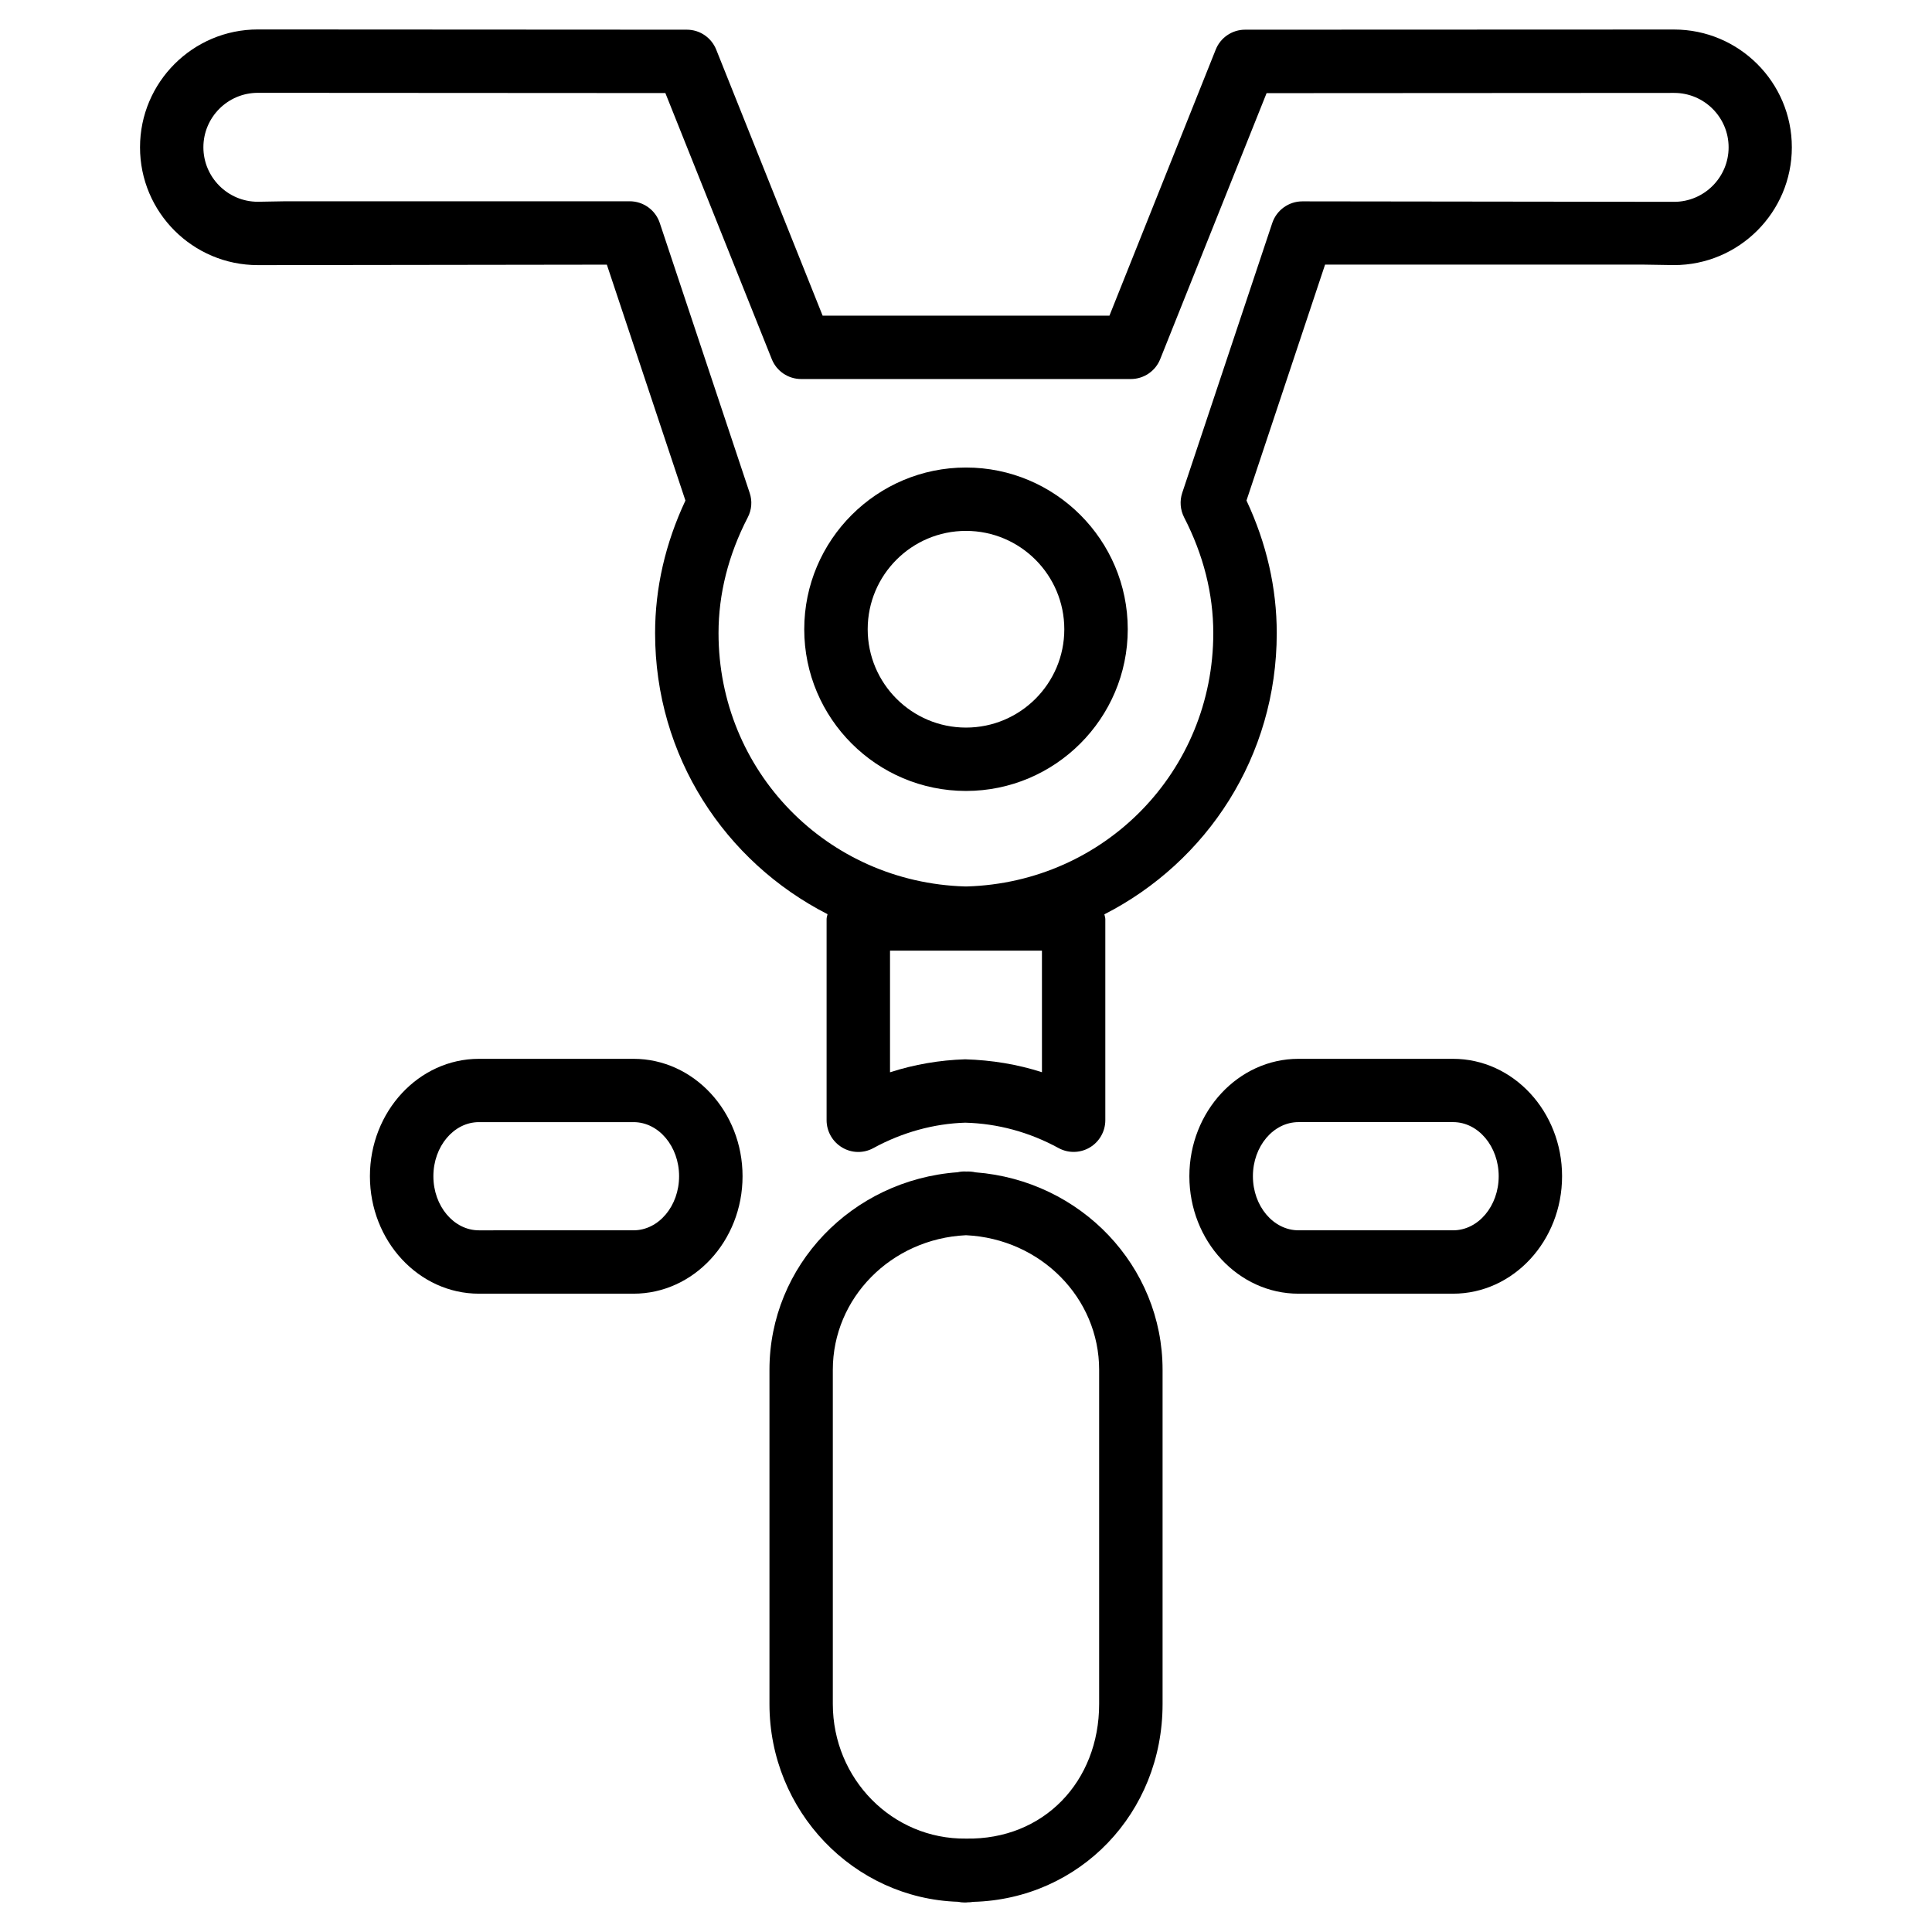
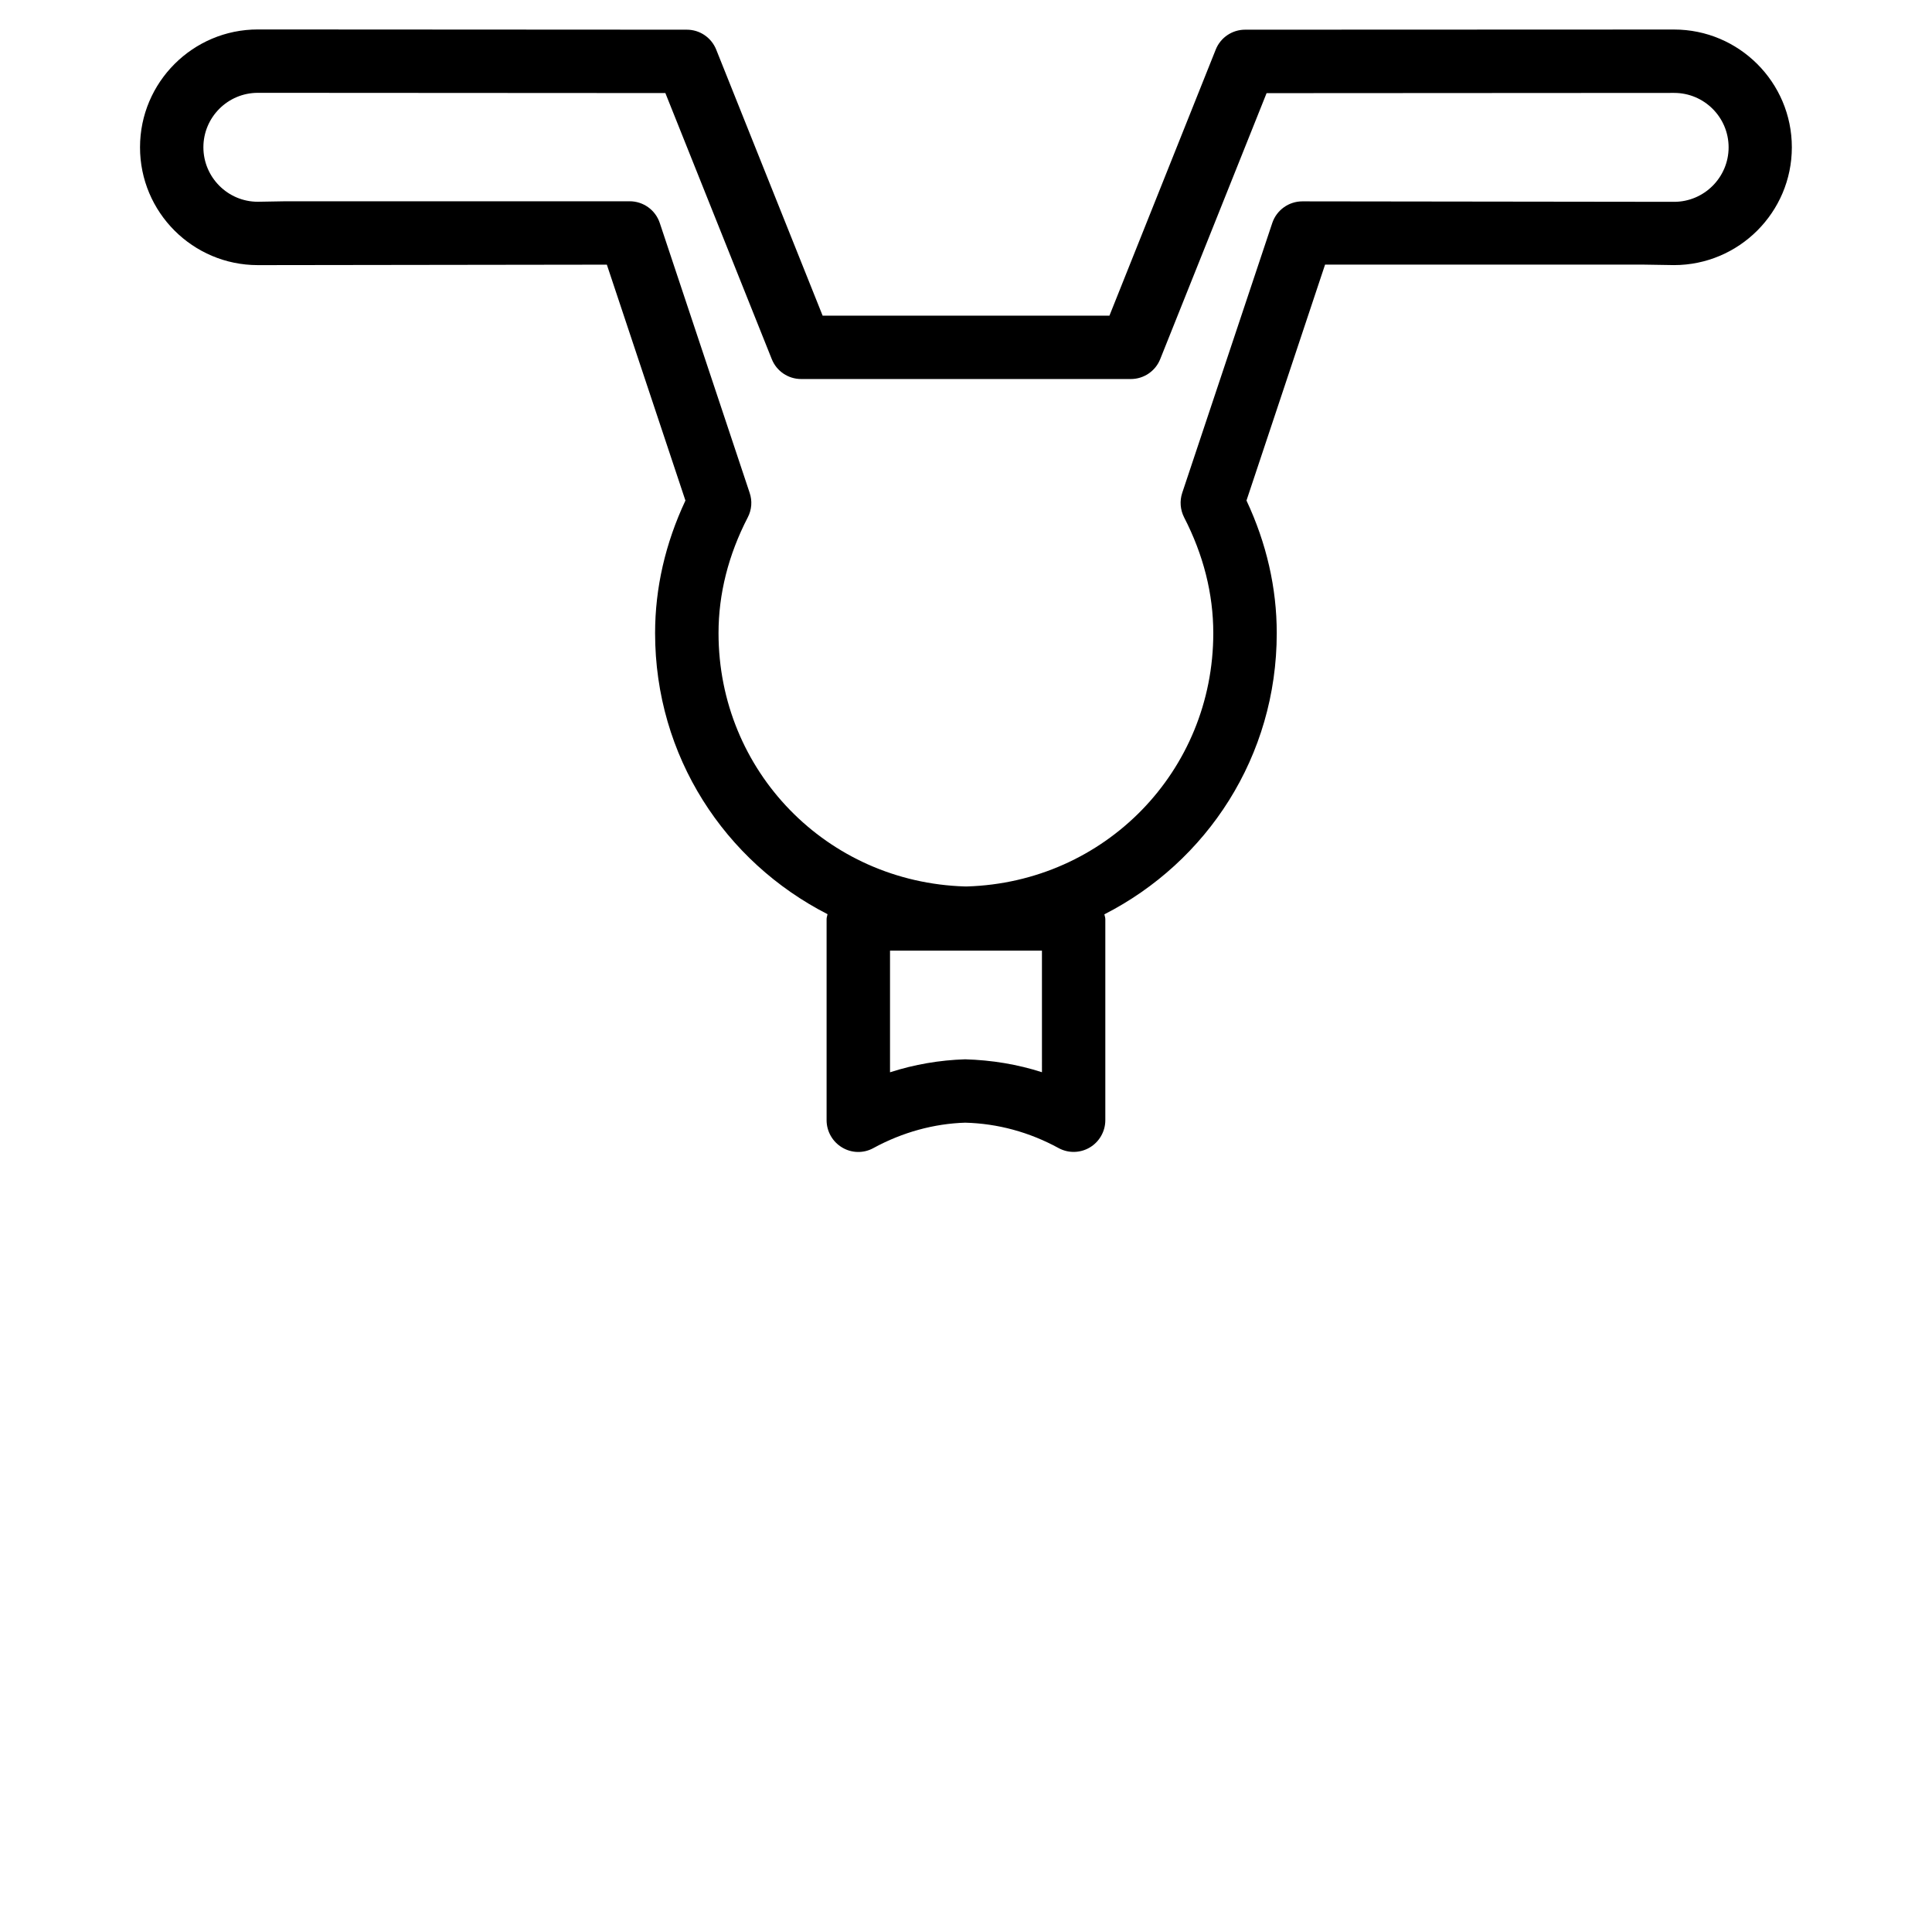
<svg xmlns="http://www.w3.org/2000/svg" fill="#000000" width="800px" height="800px" version="1.1" viewBox="144 144 512 512">
  <g>
-     <path d="m488.1 424.6c-15.934 0-28.906 13.961-28.906 31.109 0 17.172 12.973 31.133 28.906 31.133h40.977c15.934 0 28.887-13.961 28.887-31.133 0-17.152-12.953-31.109-28.887-31.109zm53.07 31.109c0 7.894-5.414 14.336-12.07 14.336h-40.977c-6.676 0-12.09-6.422-12.09-14.336 0-7.914 5.414-14.336 12.09-14.336h40.977c6.652 0 12.07 6.445 12.07 14.336z" />
-     <path d="m270.92 424.6c-15.934 0-28.887 13.961-28.887 31.109 0 17.172 12.953 31.133 28.887 31.133h40.977c15.934 0 28.887-13.961 28.887-31.133 0-17.152-12.953-31.109-28.887-31.109zm53.047 31.109c0 7.894-5.414 14.336-12.07 14.336l-40.977 0.004c-6.656 0-12.07-6.422-12.07-14.336 0-7.914 5.414-14.336 12.07-14.336h40.977c6.656-0.004 12.07 6.441 12.07 14.332z" />
-     <path d="m400.06 454.47c-0.777-0.062-1.555 0.02-2.309 0.188-28.047 2.059-49.836 24.793-49.836 52.355v88.586c0 28.359 22.293 51.516 49.98 52.395 0.566 0.125 1.176 0.188 1.742 0.188 0.25 0 0.504 0 0.754-0.043h0.02c0.504 0 1.008-0.043 1.492-0.125 28.254-0.754 50.191-23.512 50.191-52.418v-88.586c0-27.48-21.664-50.172-49.582-52.332-0.816-0.188-1.656-0.25-2.453-0.207zm35.223 52.543v88.586c0 20.488-14.672 36.023-35.289 35.645-19.523 0.23-35.266-15.828-35.289-35.645v-88.586c0-19.039 15.449-34.699 35.227-35.664h0.062 0.062c19.758 0.965 35.227 16.625 35.227 35.664z" />
    <path d="m212.33 214.26 92.492-0.125 20.824 62.516c-5.332 11.375-8.039 23.172-8.039 35.137 0 32.664 18.516 60.582 45.699 74.48-0.062 0.441-0.25 0.82-0.25 1.281v53.32c0 2.961 1.574 5.711 4.113 7.223 2.539 1.531 5.711 1.594 8.312 0.148 7.703-4.199 16.059-6.465 24.309-6.719 8.648 0.23 16.984 2.5 24.73 6.719 1.258 0.691 2.644 1.027 4.008 1.027 1.469 0 2.981-0.398 4.281-1.176 2.539-1.512 4.113-4.262 4.113-7.223v-53.32c0-0.441-0.188-0.82-0.25-1.238 27.184-13.898 45.68-41.836 45.68-74.523 0-11.988-2.707-23.805-8.02-35.141l20.824-62.516h84.641l7.828 0.125c17.215 0 31.234-14 31.234-31.215 0-17.215-14-31.215-31.215-31.215l-113.67 0.043c-3.441 0-6.527 2.098-7.789 5.269l-28.168 70.512h-76.012l-28.195-70.488c-1.277-3.191-4.344-5.293-7.785-5.293l-113.7-0.062c-17.215 0-31.215 14-31.215 31.215-0.02 17.234 13.98 31.238 31.215 31.238zm207.8 213.89c-6.465-2.078-13.246-3.211-20.363-3.422-6.738 0.211-13.477 1.363-19.902 3.441v-32.242h40.262zm-207.8-259.55 108 0.062 28.191 70.492c1.262 3.191 4.348 5.293 7.789 5.293h87.367c3.441 0 6.527-2.098 7.789-5.269l28.191-70.492 108.02-0.062c7.957 0 14.422 6.465 14.422 14.422s-6.488 14.441-14.441 14.441l-98.516-0.125c-3.609 0-6.824 2.309-7.977 5.731l-23.863 71.52c-0.715 2.164-0.523 4.492 0.504 6.508 5.121 9.93 7.727 20.258 7.727 30.668 0 36.547-28.695 66.043-65.328 67.133h-0.441c-36.652-1.09-65.348-30.586-65.348-67.133 0-10.391 2.602-20.719 7.746-30.668 1.051-2.016 1.238-4.367 0.504-6.508l-23.828-71.543c-1.156-3.441-4.367-5.731-7.977-5.731h-91.129l-7.41 0.129c-7.957 0-14.422-6.488-14.422-14.441 0-7.957 6.469-14.426 14.422-14.426z" />
-     <path d="m400 353.61c23.637 0 42.867-19.23 42.867-42.867-0.004-23.637-19.23-42.844-42.867-42.844s-42.867 19.23-42.867 42.867 19.23 42.844 42.867 42.844zm0-68.918c14.379 0 26.051 11.691 26.051 26.07 0 14.383-11.672 26.055-26.051 26.055s-26.051-11.691-26.051-26.07c0-14.383 11.668-26.055 26.051-26.055z" />
  </g>
</svg>